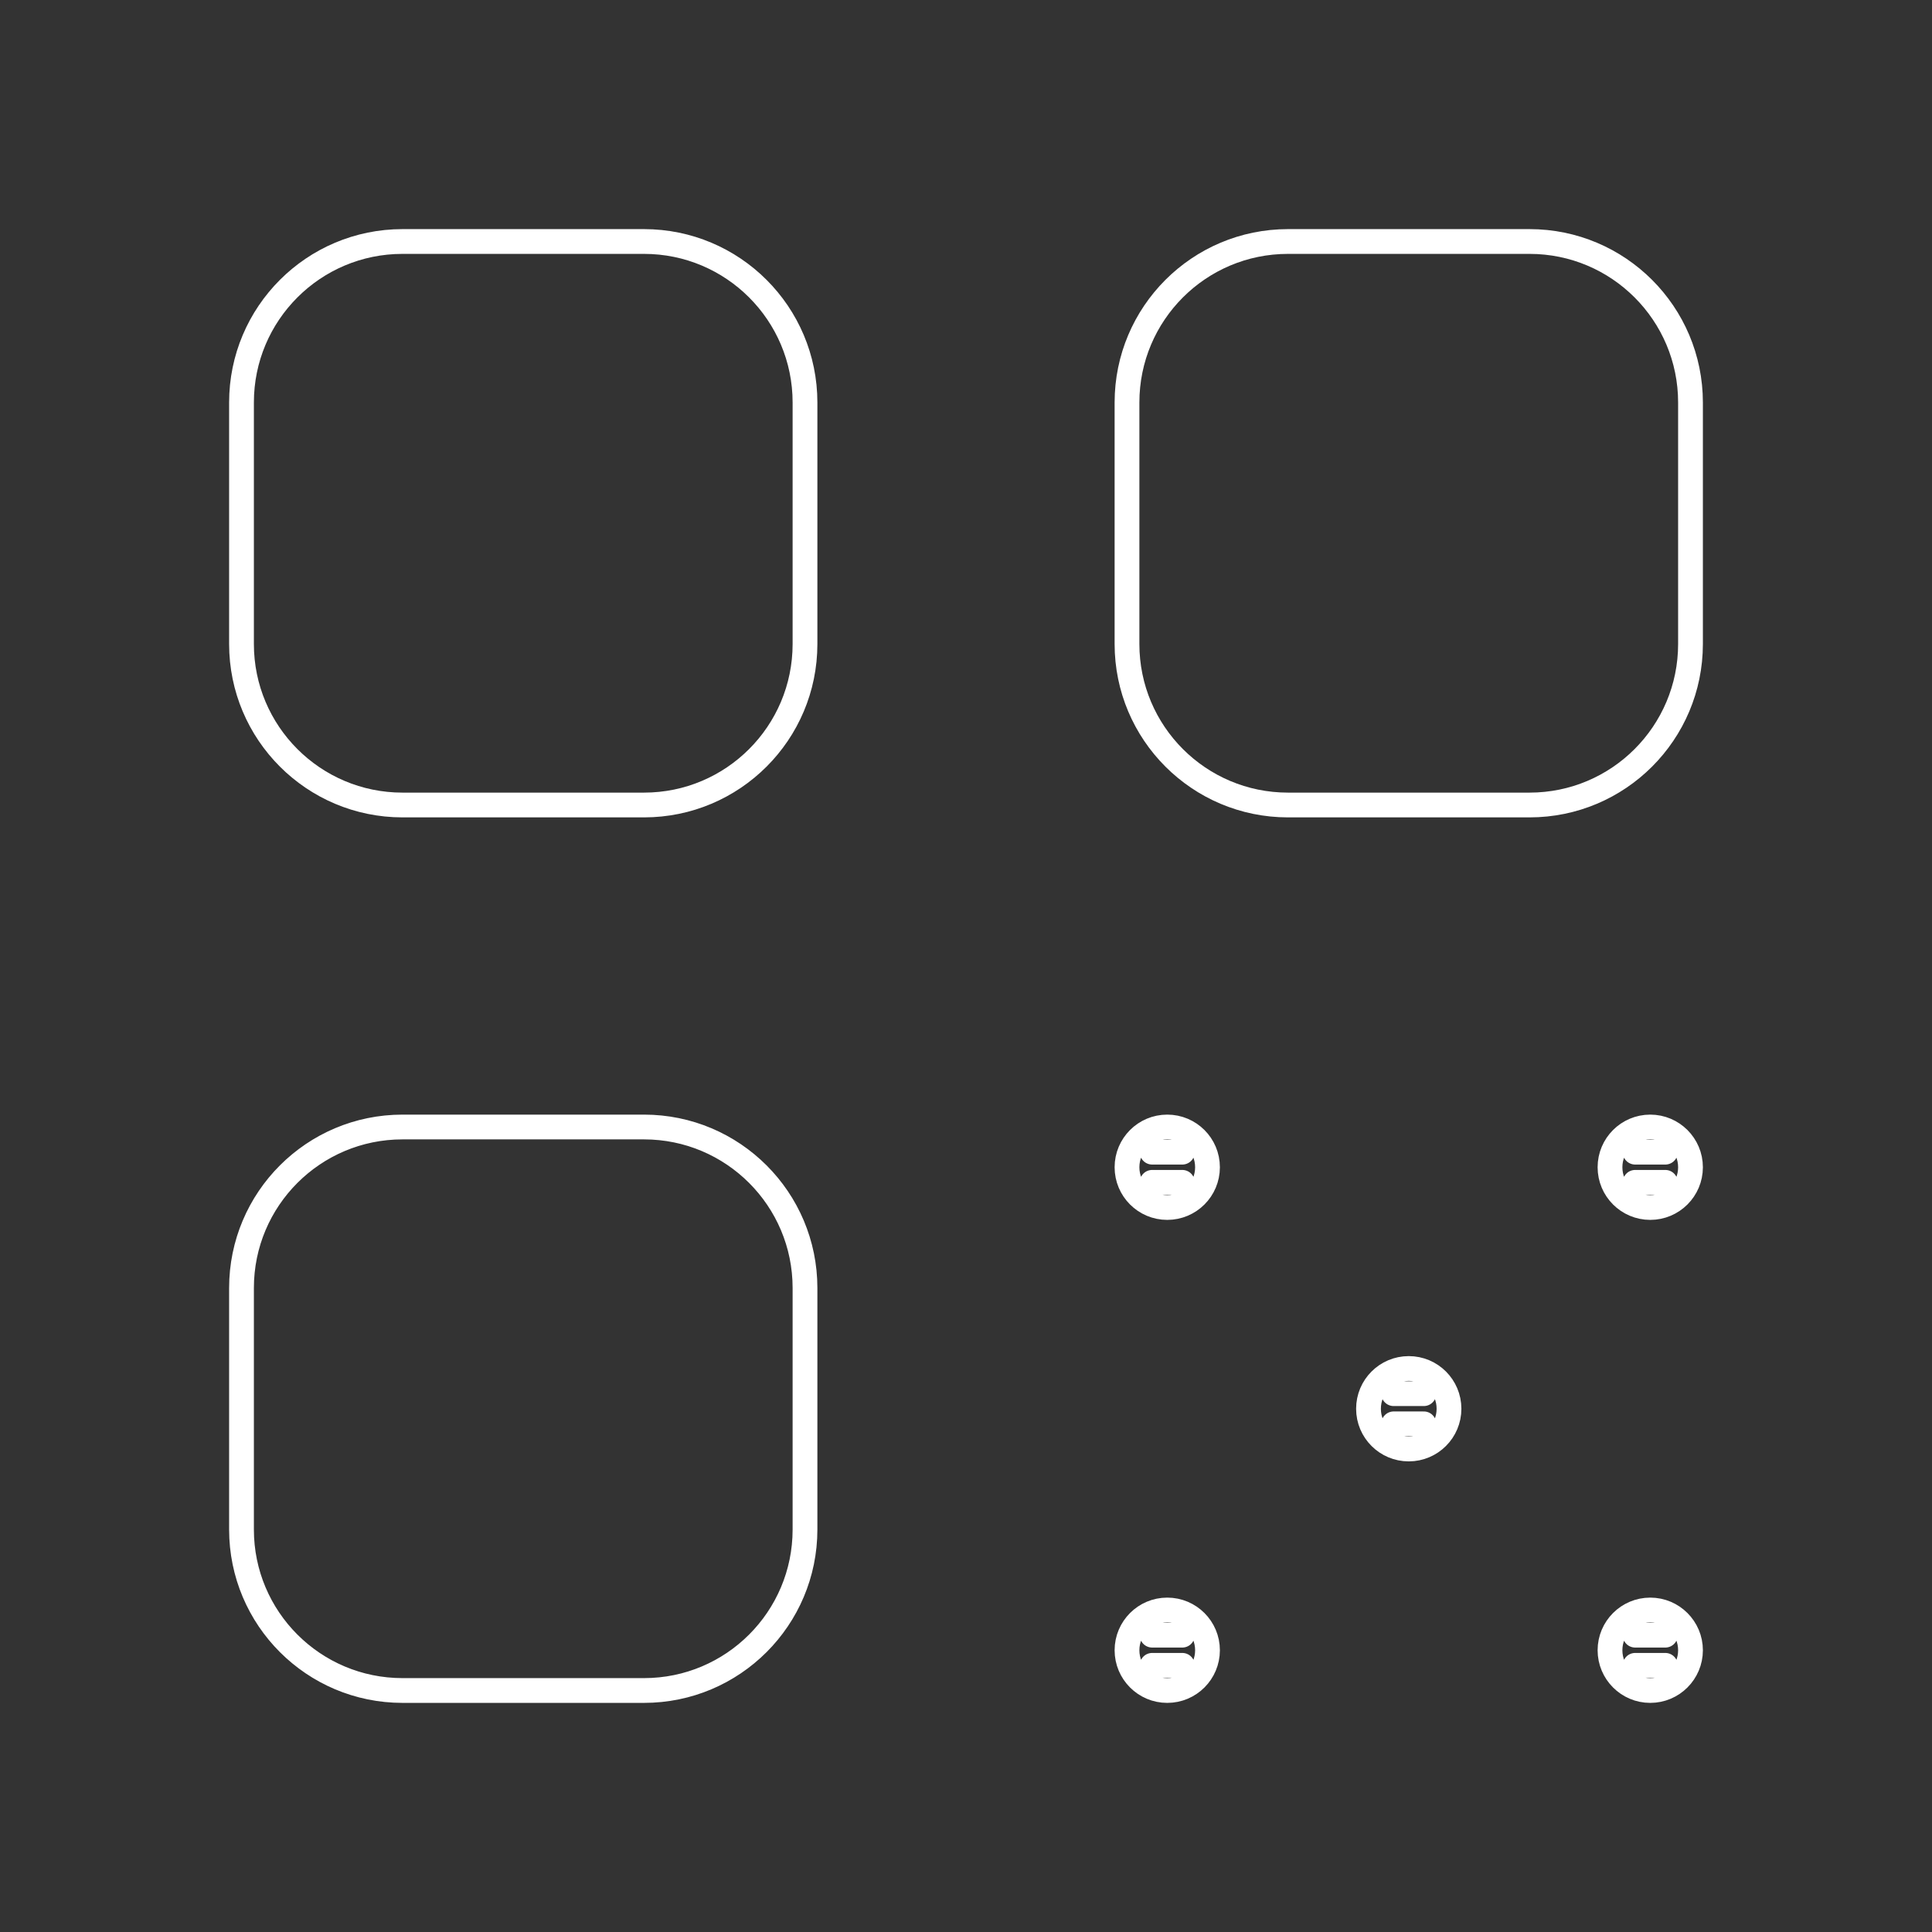
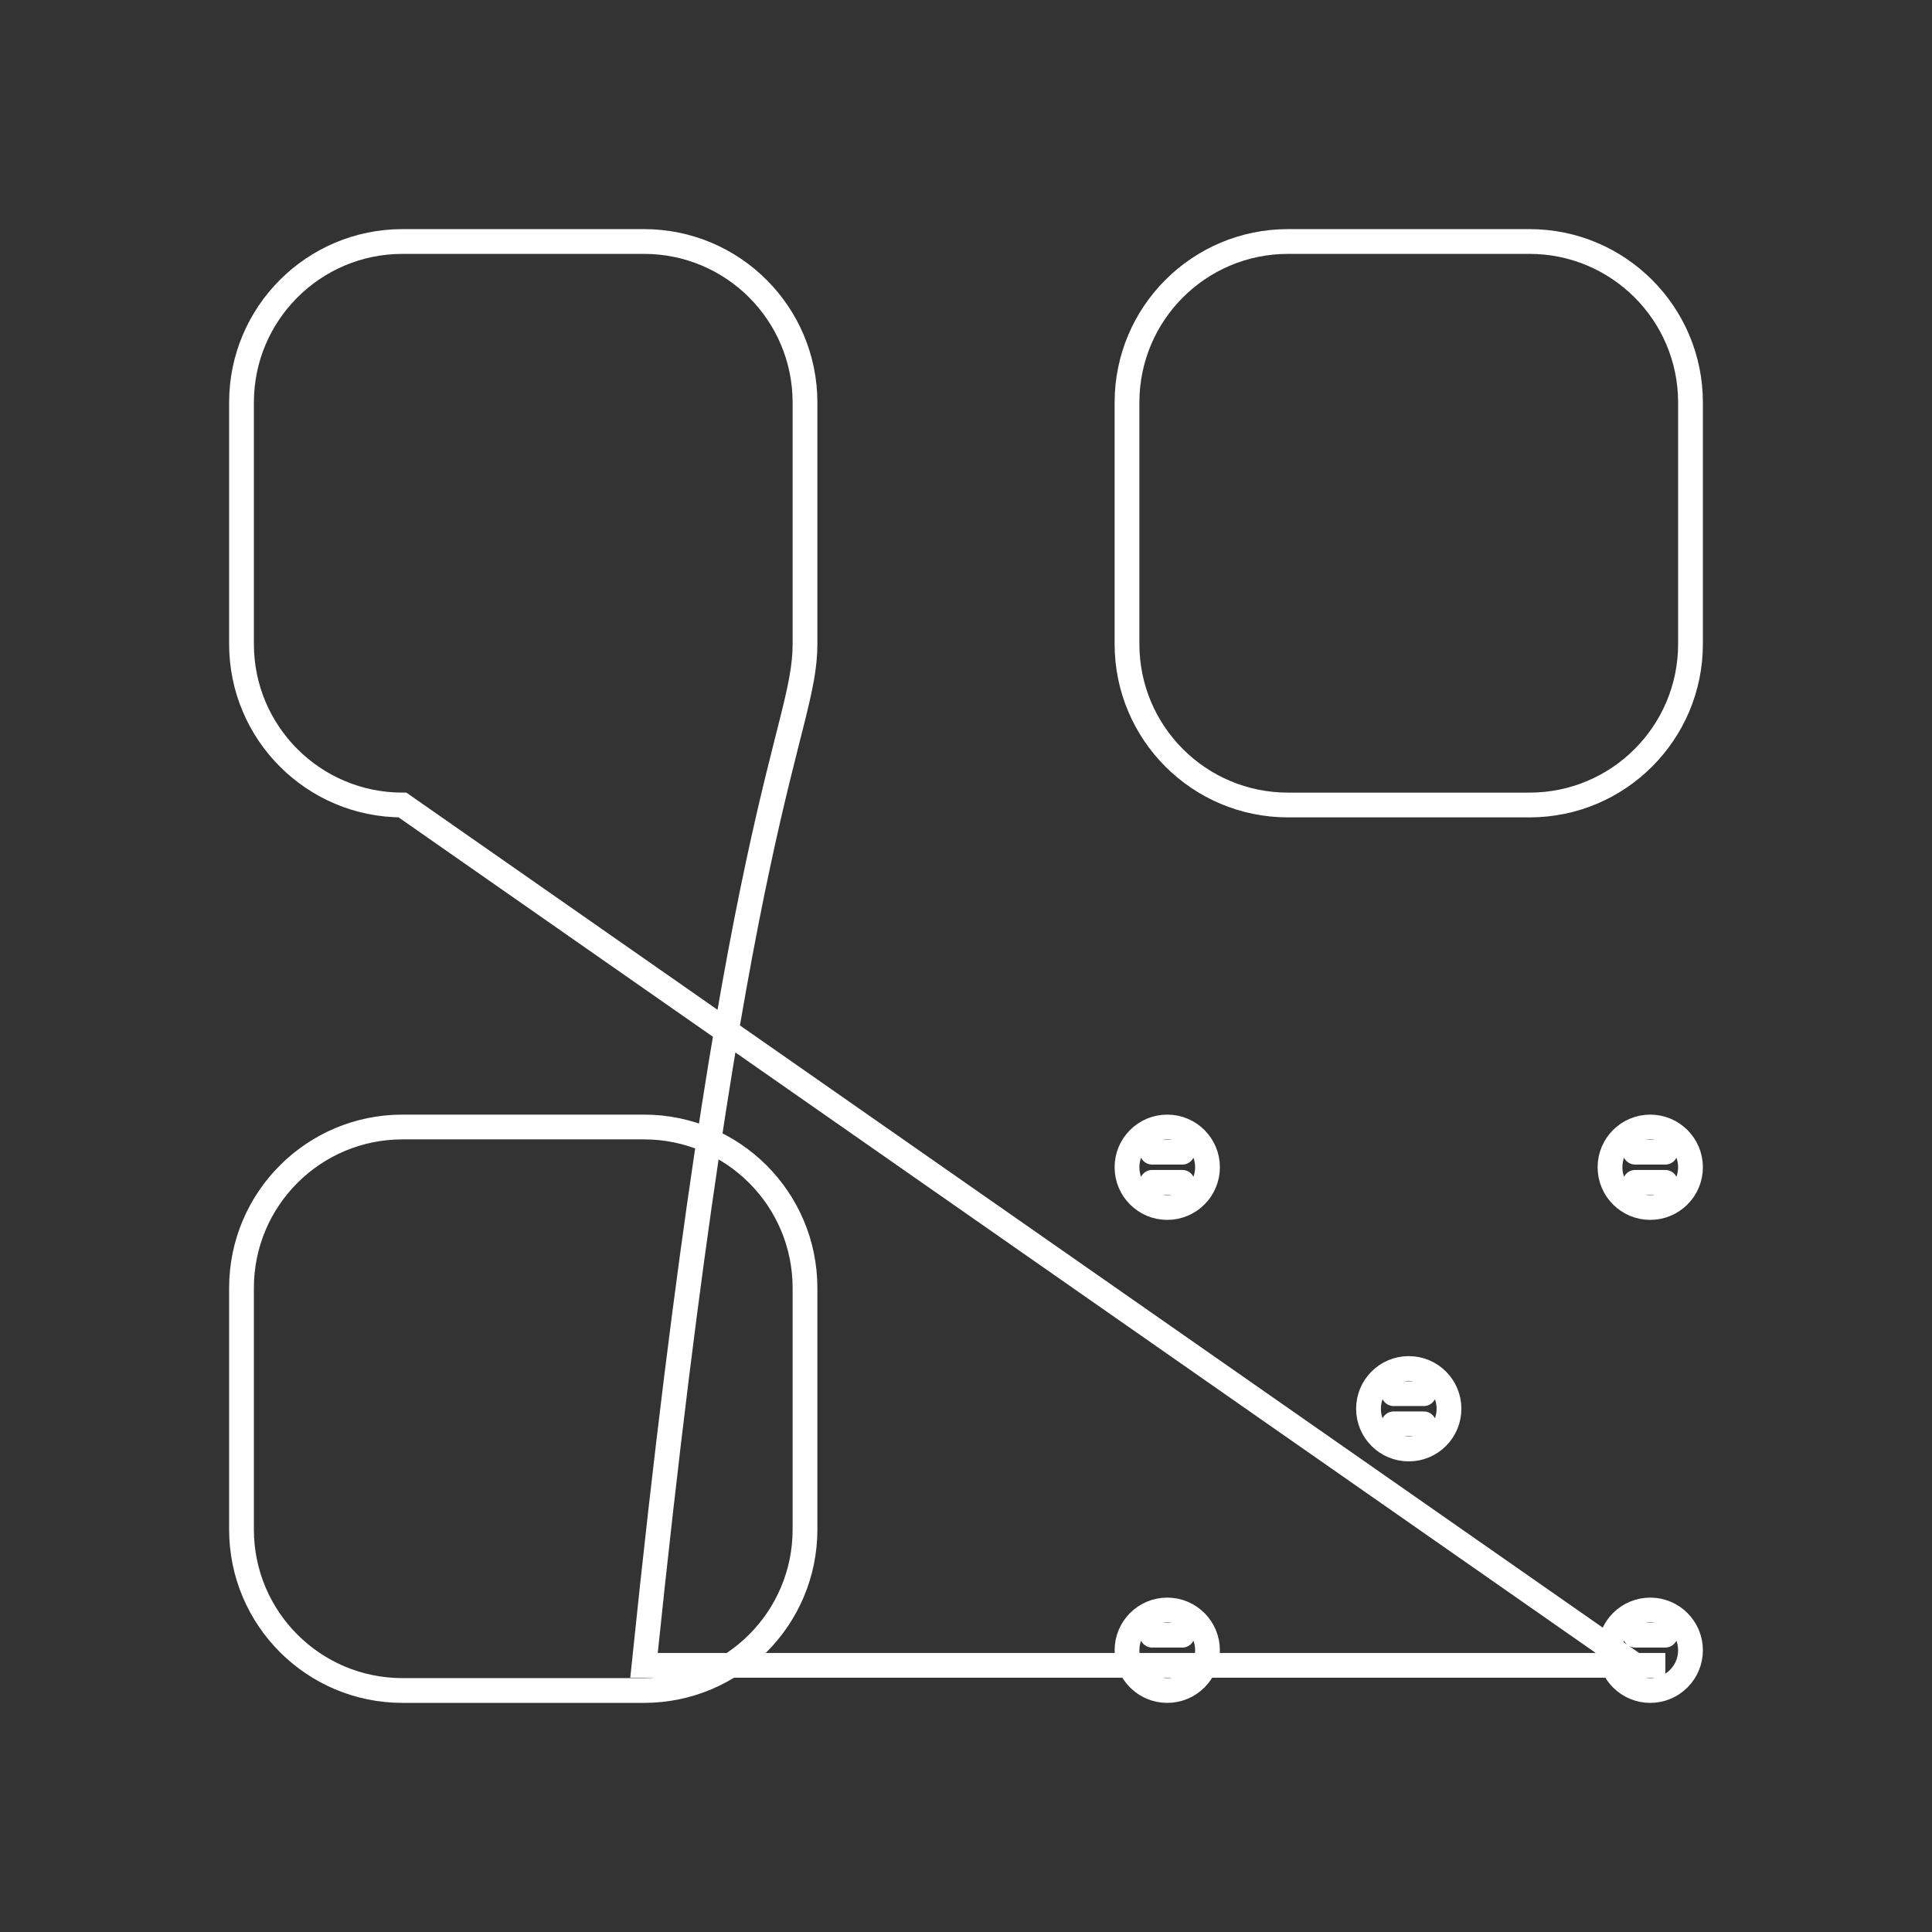
<svg xmlns="http://www.w3.org/2000/svg" width="78" height="78" viewBox="0 0 78 78" fill="none">
  <rect x="0" y="0" width="78" height="78" fill="#333333" stroke="none" />
-   <path d="M46.515 46.516H47.734M46.515 47.734H47.734M46.515 66.016H47.734M46.515 67.234H47.734M56.265 56.266H57.484M56.265 57.484H57.484M66.015 46.516H67.234M66.015 47.734H67.234M66.015 66.016H67.234M66.015 67.234H67.234M16.25 32.5H26C29.59 32.5 32.5 29.59 32.5 26V16.25C32.5 12.66 29.59 9.75 26 9.75H16.25C12.66 9.75 9.75 12.66 9.75 16.25V26C9.75 29.59 12.66 32.5 16.25 32.5ZM16.25 68.25H26C29.59 68.25 32.5 65.34 32.5 61.75V52C32.5 48.41 29.59 45.5 26 45.5H16.25C12.66 45.5 9.75 48.41 9.75 52V61.75C9.75 65.34 12.66 68.25 16.25 68.25ZM52 32.5H61.75C65.34 32.5 68.25 29.59 68.25 26V16.25C68.25 12.66 65.34 9.75 61.75 9.75H52C48.41 9.75 45.5 12.66 45.5 16.25V26C45.5 29.59 48.41 32.5 52 32.5ZM48.75 47.125C48.75 48.023 48.023 48.75 47.125 48.75C46.227 48.75 45.5 48.023 45.5 47.125C45.5 46.227 46.227 45.5 47.125 45.5C48.023 45.5 48.75 46.227 48.75 47.125ZM48.75 66.625C48.75 67.522 48.023 68.25 47.125 68.25C46.227 68.25 45.5 67.522 45.5 66.625C45.5 65.728 46.227 65 47.125 65C48.023 65 48.75 65.728 48.75 66.625ZM58.5 56.875C58.5 57.773 57.773 58.5 56.875 58.5C55.977 58.5 55.25 57.773 55.25 56.875C55.25 55.977 55.977 55.25 56.875 55.25C57.773 55.25 58.5 55.977 58.5 56.875ZM68.25 47.125C68.25 48.023 67.522 48.75 66.625 48.75C65.728 48.75 65 48.023 65 47.125C65 46.227 65.728 45.5 66.625 45.5C67.522 45.5 68.25 46.227 68.25 47.125ZM68.25 66.625C68.25 67.522 67.522 68.25 66.625 68.25C65.728 68.25 65 67.522 65 66.625C65 65.728 65.728 65 66.625 65C67.522 65 68.25 65.728 68.25 66.625Z" stroke="white" stroke-linecap="round" />
+   <path d="M46.515 46.516H47.734M46.515 47.734H47.734M46.515 66.016H47.734M46.515 67.234H47.734M56.265 56.266H57.484M56.265 57.484H57.484M66.015 46.516H67.234M66.015 47.734H67.234M66.015 66.016H67.234M66.015 67.234H67.234H26C29.59 32.5 32.5 29.59 32.5 26V16.25C32.5 12.66 29.59 9.75 26 9.75H16.25C12.66 9.75 9.75 12.66 9.75 16.25V26C9.75 29.59 12.66 32.5 16.25 32.5ZM16.25 68.25H26C29.59 68.25 32.5 65.34 32.5 61.75V52C32.5 48.41 29.59 45.5 26 45.5H16.25C12.66 45.5 9.75 48.41 9.75 52V61.75C9.75 65.34 12.66 68.25 16.25 68.25ZM52 32.5H61.75C65.34 32.5 68.25 29.59 68.25 26V16.25C68.25 12.66 65.34 9.75 61.75 9.75H52C48.41 9.75 45.5 12.66 45.5 16.25V26C45.5 29.59 48.41 32.5 52 32.5ZM48.75 47.125C48.75 48.023 48.023 48.75 47.125 48.75C46.227 48.75 45.5 48.023 45.5 47.125C45.5 46.227 46.227 45.5 47.125 45.5C48.023 45.5 48.75 46.227 48.75 47.125ZM48.75 66.625C48.75 67.522 48.023 68.25 47.125 68.25C46.227 68.25 45.5 67.522 45.5 66.625C45.5 65.728 46.227 65 47.125 65C48.023 65 48.75 65.728 48.75 66.625ZM58.5 56.875C58.5 57.773 57.773 58.5 56.875 58.5C55.977 58.5 55.25 57.773 55.25 56.875C55.25 55.977 55.977 55.25 56.875 55.25C57.773 55.25 58.5 55.977 58.5 56.875ZM68.25 47.125C68.25 48.023 67.522 48.75 66.625 48.75C65.728 48.75 65 48.023 65 47.125C65 46.227 65.728 45.5 66.625 45.5C67.522 45.5 68.25 46.227 68.25 47.125ZM68.25 66.625C68.25 67.522 67.522 68.25 66.625 68.25C65.728 68.25 65 67.522 65 66.625C65 65.728 65.728 65 66.625 65C67.522 65 68.25 65.728 68.25 66.625Z" stroke="white" stroke-linecap="round" />
</svg>